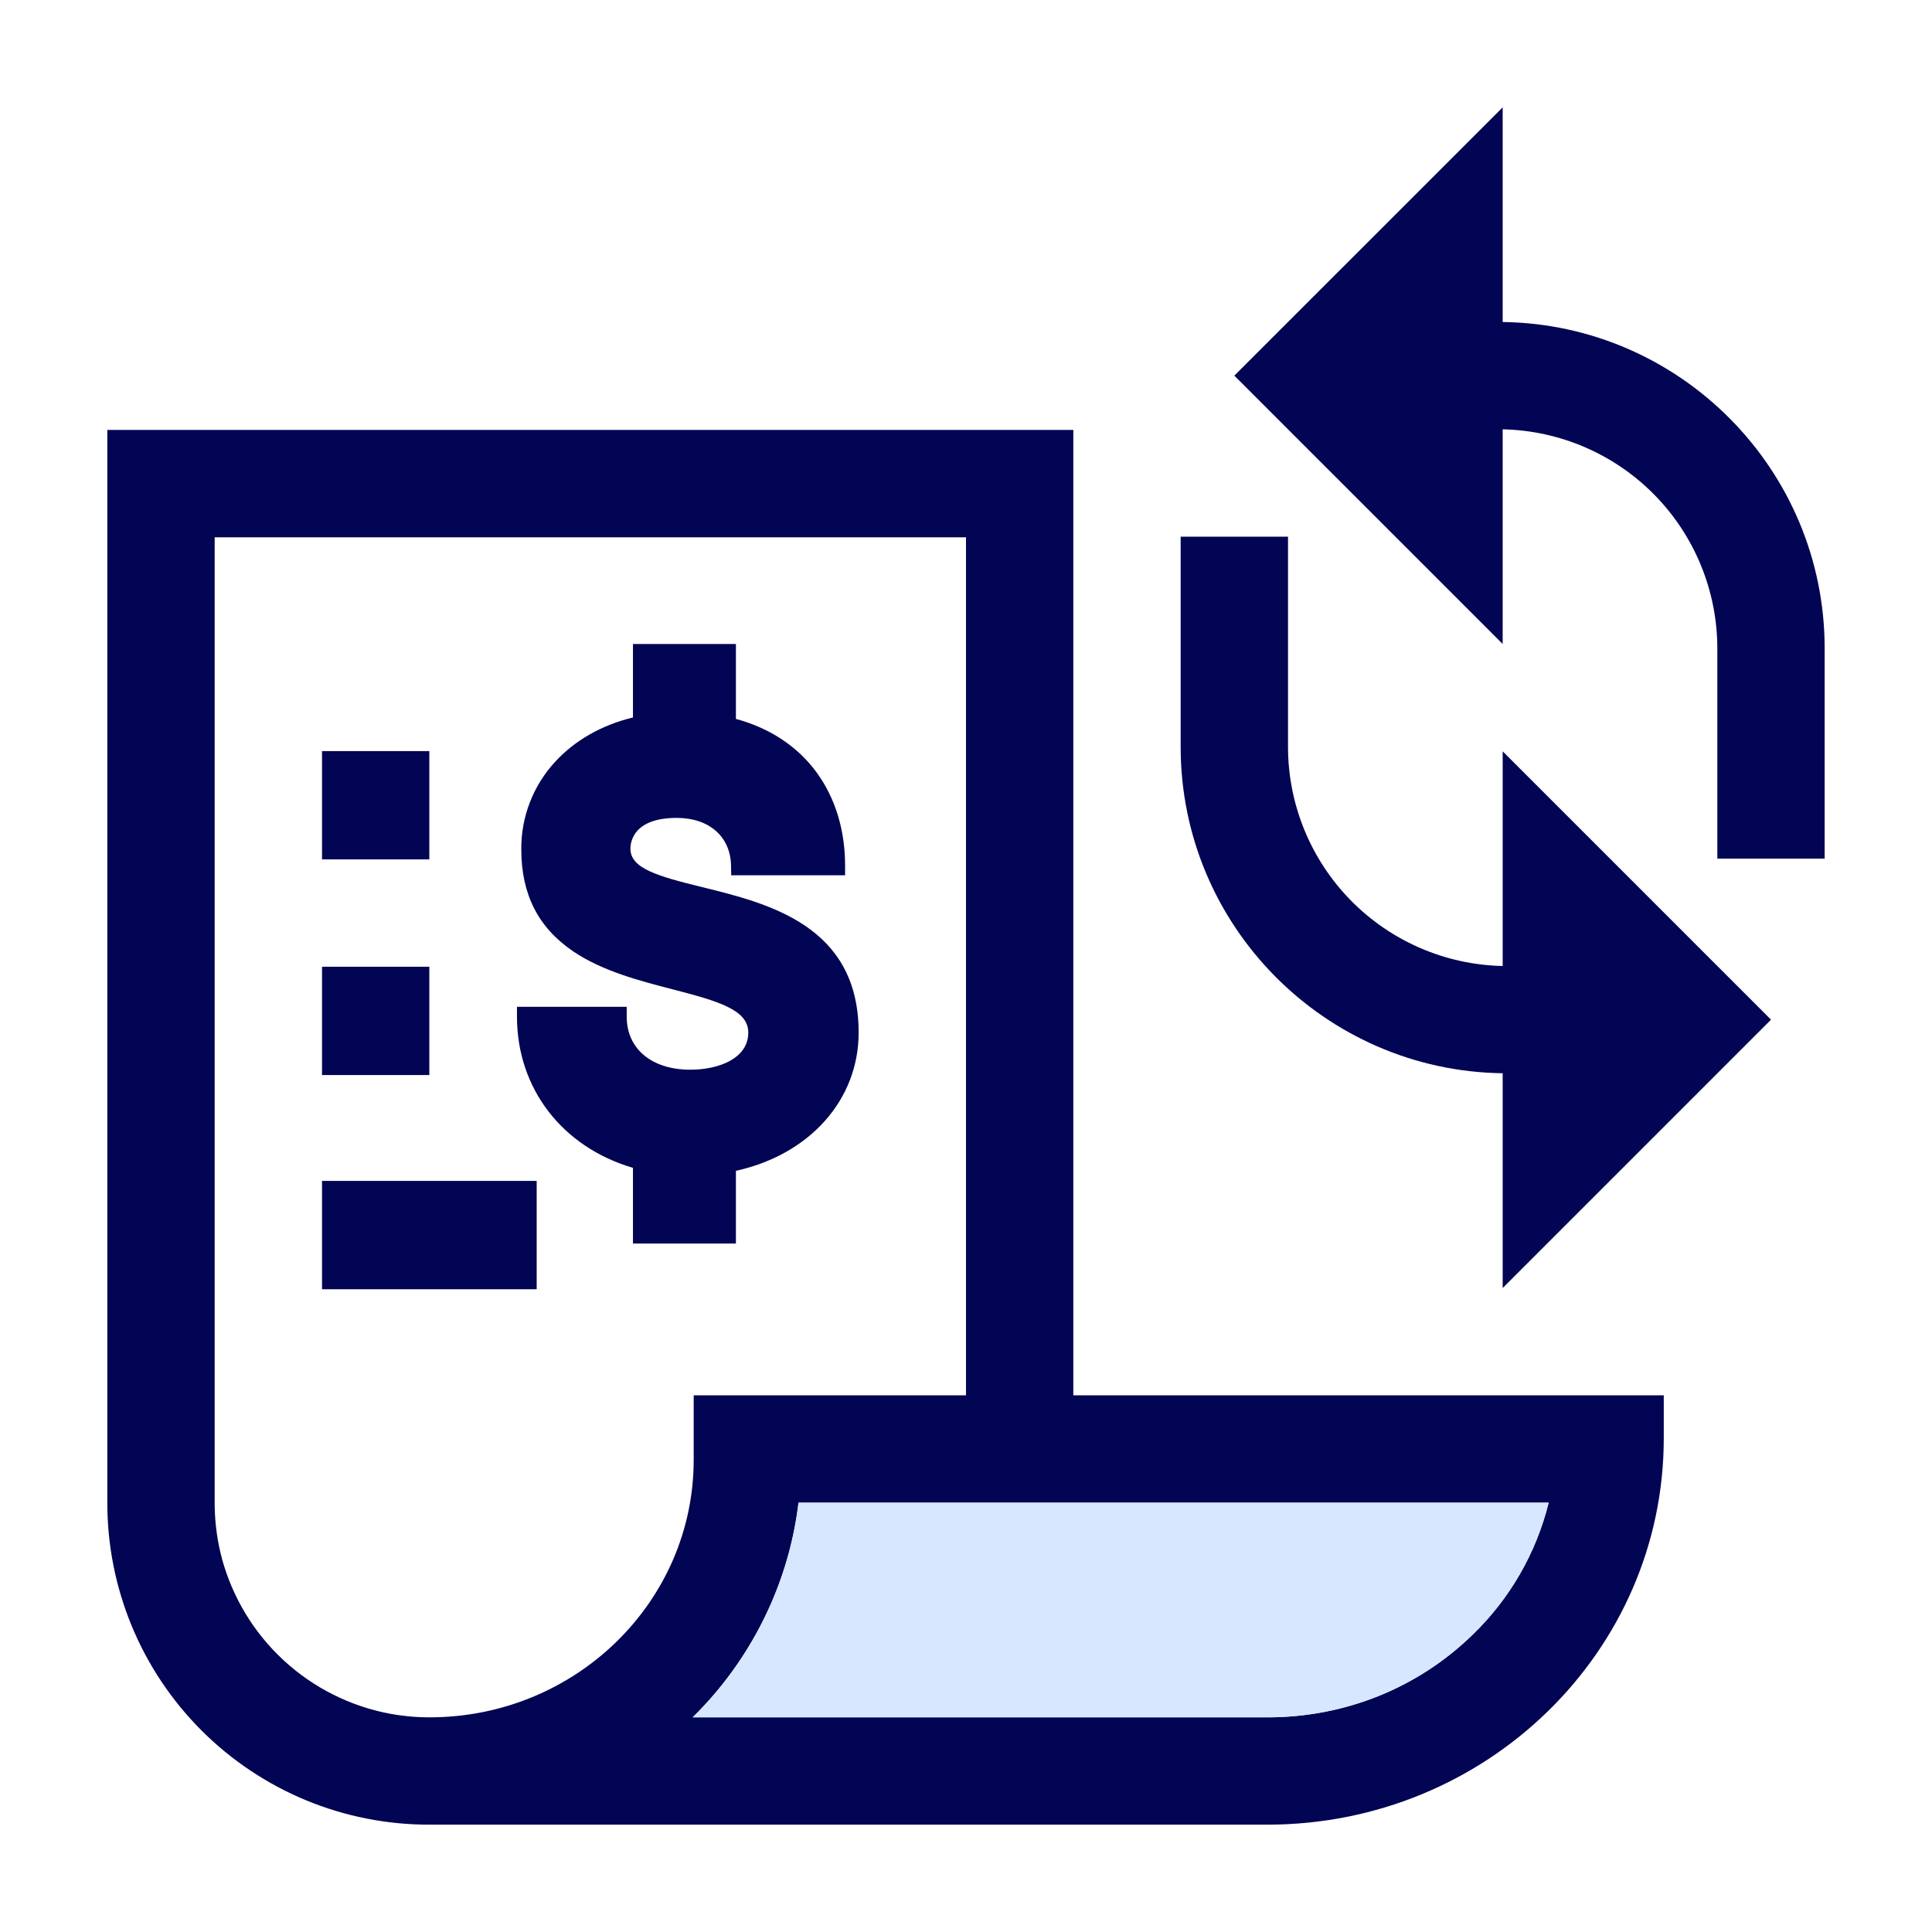
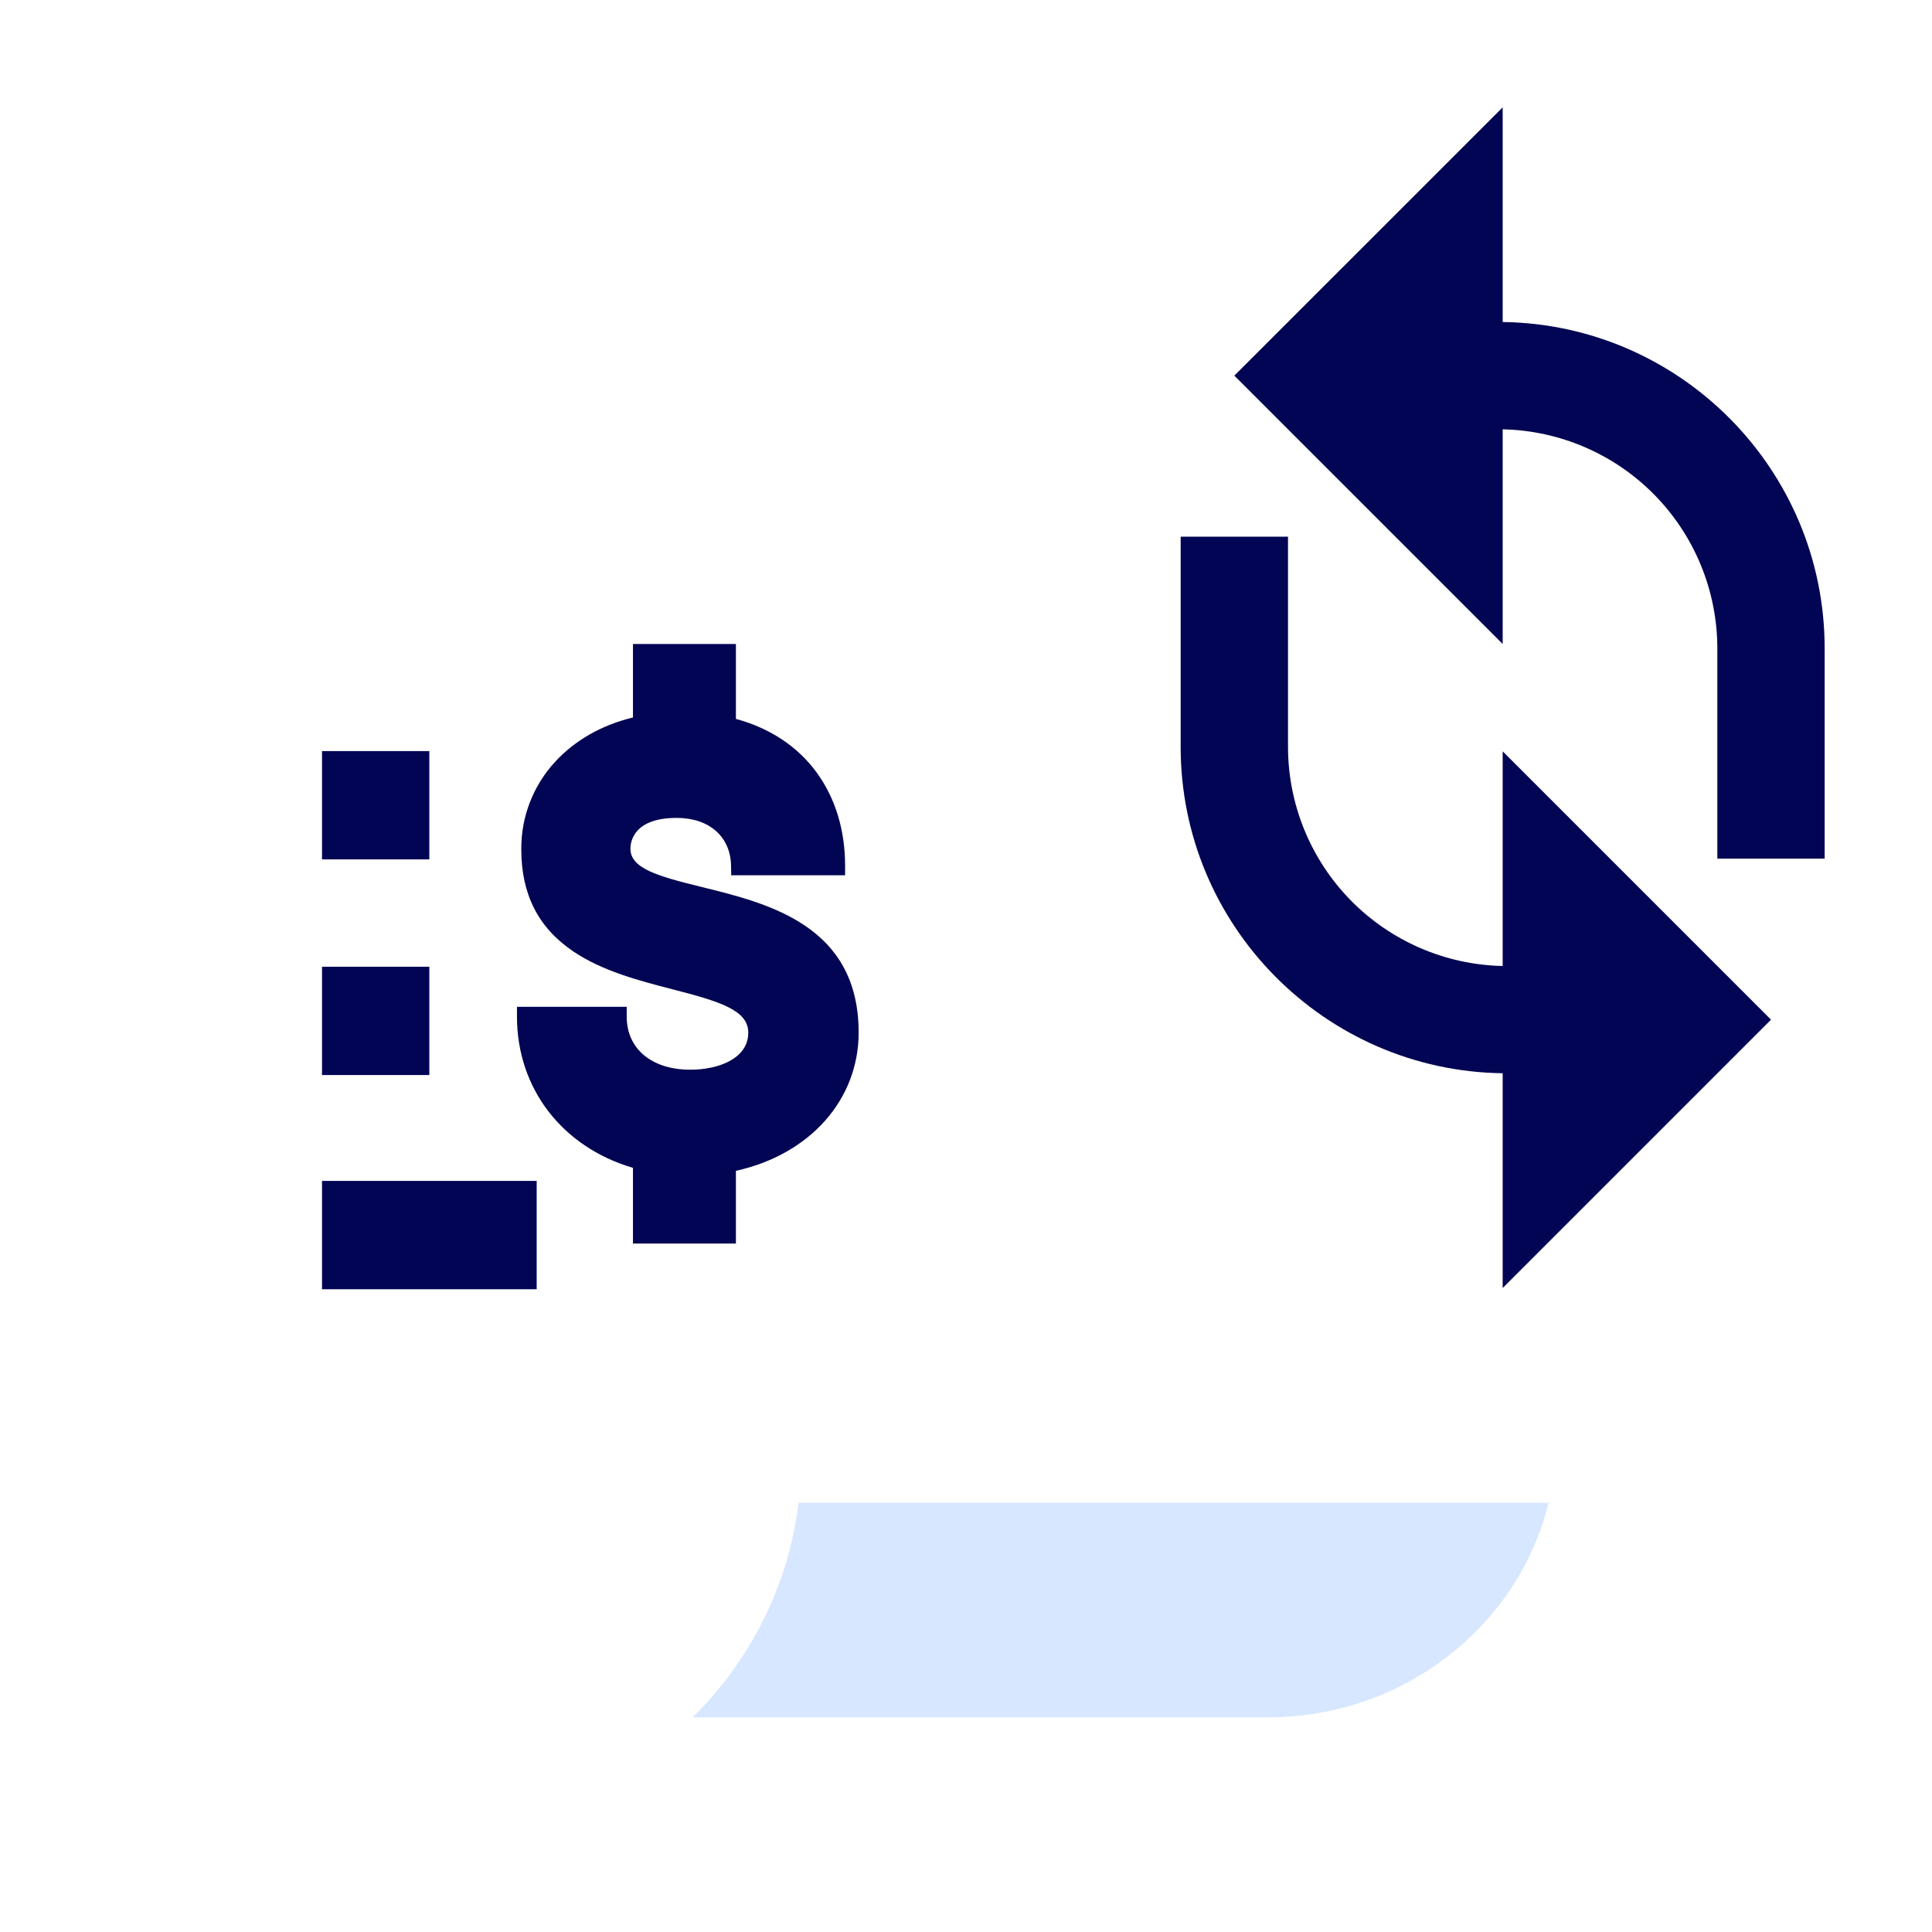
<svg xmlns="http://www.w3.org/2000/svg" width="55" height="55" viewBox="0 0 55 55" fill="none">
-   <path d="M30.555 12.24H3.055V42.778C3.054 43.982 3.29 45.175 3.75 46.288C4.21 47.4 4.885 48.411 5.737 49.263C6.588 50.114 7.6 50.79 8.712 51.25C9.825 51.71 11.018 51.946 12.222 51.944H36.081C42.312 51.944 47.364 47.019 47.364 40.944V39.722H30.555V12.24ZM12.222 48.889C12.018 48.889 11.816 48.879 11.616 48.859C11.516 48.849 11.417 48.837 11.319 48.823C10.176 48.651 9.106 48.159 8.231 47.405C7.356 46.651 6.712 45.664 6.373 44.56C6.315 44.37 6.267 44.177 6.228 43.981C6.15 43.585 6.111 43.182 6.111 42.778V15.296H27.5V39.722H19.748V41.556C19.748 45.606 16.381 48.889 12.227 48.889H12.222ZM44.087 42.778C43.734 44.209 42.984 45.511 41.924 46.535C40.366 48.053 38.291 48.889 36.079 48.889H19.719C20.669 47.956 21.43 46.848 21.96 45.626C22.354 44.719 22.614 43.76 22.732 42.778H44.087Z" fill="#020553" />
  <path d="M42.778 9.167V3.056L35.139 10.694L42.778 18.333V12.222C44.409 12.256 45.962 12.928 47.104 14.093C48.246 15.258 48.887 16.824 48.889 18.456V24.444H51.944V18.457C51.944 13.376 47.844 9.235 42.778 9.167Z" fill="#020553" />
  <path d="M42.778 27.5C41.147 27.466 39.594 26.794 38.451 25.629C37.309 24.464 36.669 22.898 36.667 21.267V15.278H33.611V21.265C33.611 26.346 37.712 30.487 42.778 30.553V36.667L50.417 29.028L42.778 21.389V27.5Z" fill="#020553" />
  <path d="M12.222 27.521H9.167V30.604H12.222V27.521Z" fill="#020553" />
  <path d="M12.222 21.382H9.167V24.465H12.222V21.382Z" fill="#020553" />
  <path d="M15.278 33.618H9.167V36.702H15.278V33.618Z" fill="#020553" />
  <path d="M18.019 35.401H20.95V33.331C23.05 32.868 24.444 31.311 24.444 29.395C24.444 26.35 21.873 25.718 19.995 25.256C18.725 24.944 17.947 24.724 17.947 24.162C17.947 23.959 18.042 23.284 19.265 23.284C20.189 23.284 20.796 23.817 20.811 24.642L20.816 24.917H24.058V24.637C24.058 23.631 23.778 22.715 23.247 21.989C22.707 21.25 21.916 20.727 20.95 20.466V18.333H18.019V20.425C17.126 20.641 16.361 21.077 15.798 21.693C15.175 22.37 14.832 23.26 14.84 24.18C14.84 25.46 15.323 26.409 16.317 27.083C17.149 27.647 18.207 27.92 19.14 28.162C20.481 28.508 21.302 28.753 21.302 29.397C21.302 30.126 20.473 30.452 19.651 30.452C18.551 30.452 17.841 29.858 17.841 28.941V28.661H14.717V28.941C14.717 30.987 16.005 32.655 18.019 33.246V35.401Z" fill="#020553" />
  <path d="M44.087 42.778C43.734 44.209 42.984 45.511 41.924 46.535C40.366 48.053 38.291 48.889 36.079 48.889H19.719C20.669 47.956 21.43 46.848 21.96 45.626C22.354 44.719 22.614 43.76 22.732 42.778H44.087Z" fill="#D7E7FF" />
</svg>